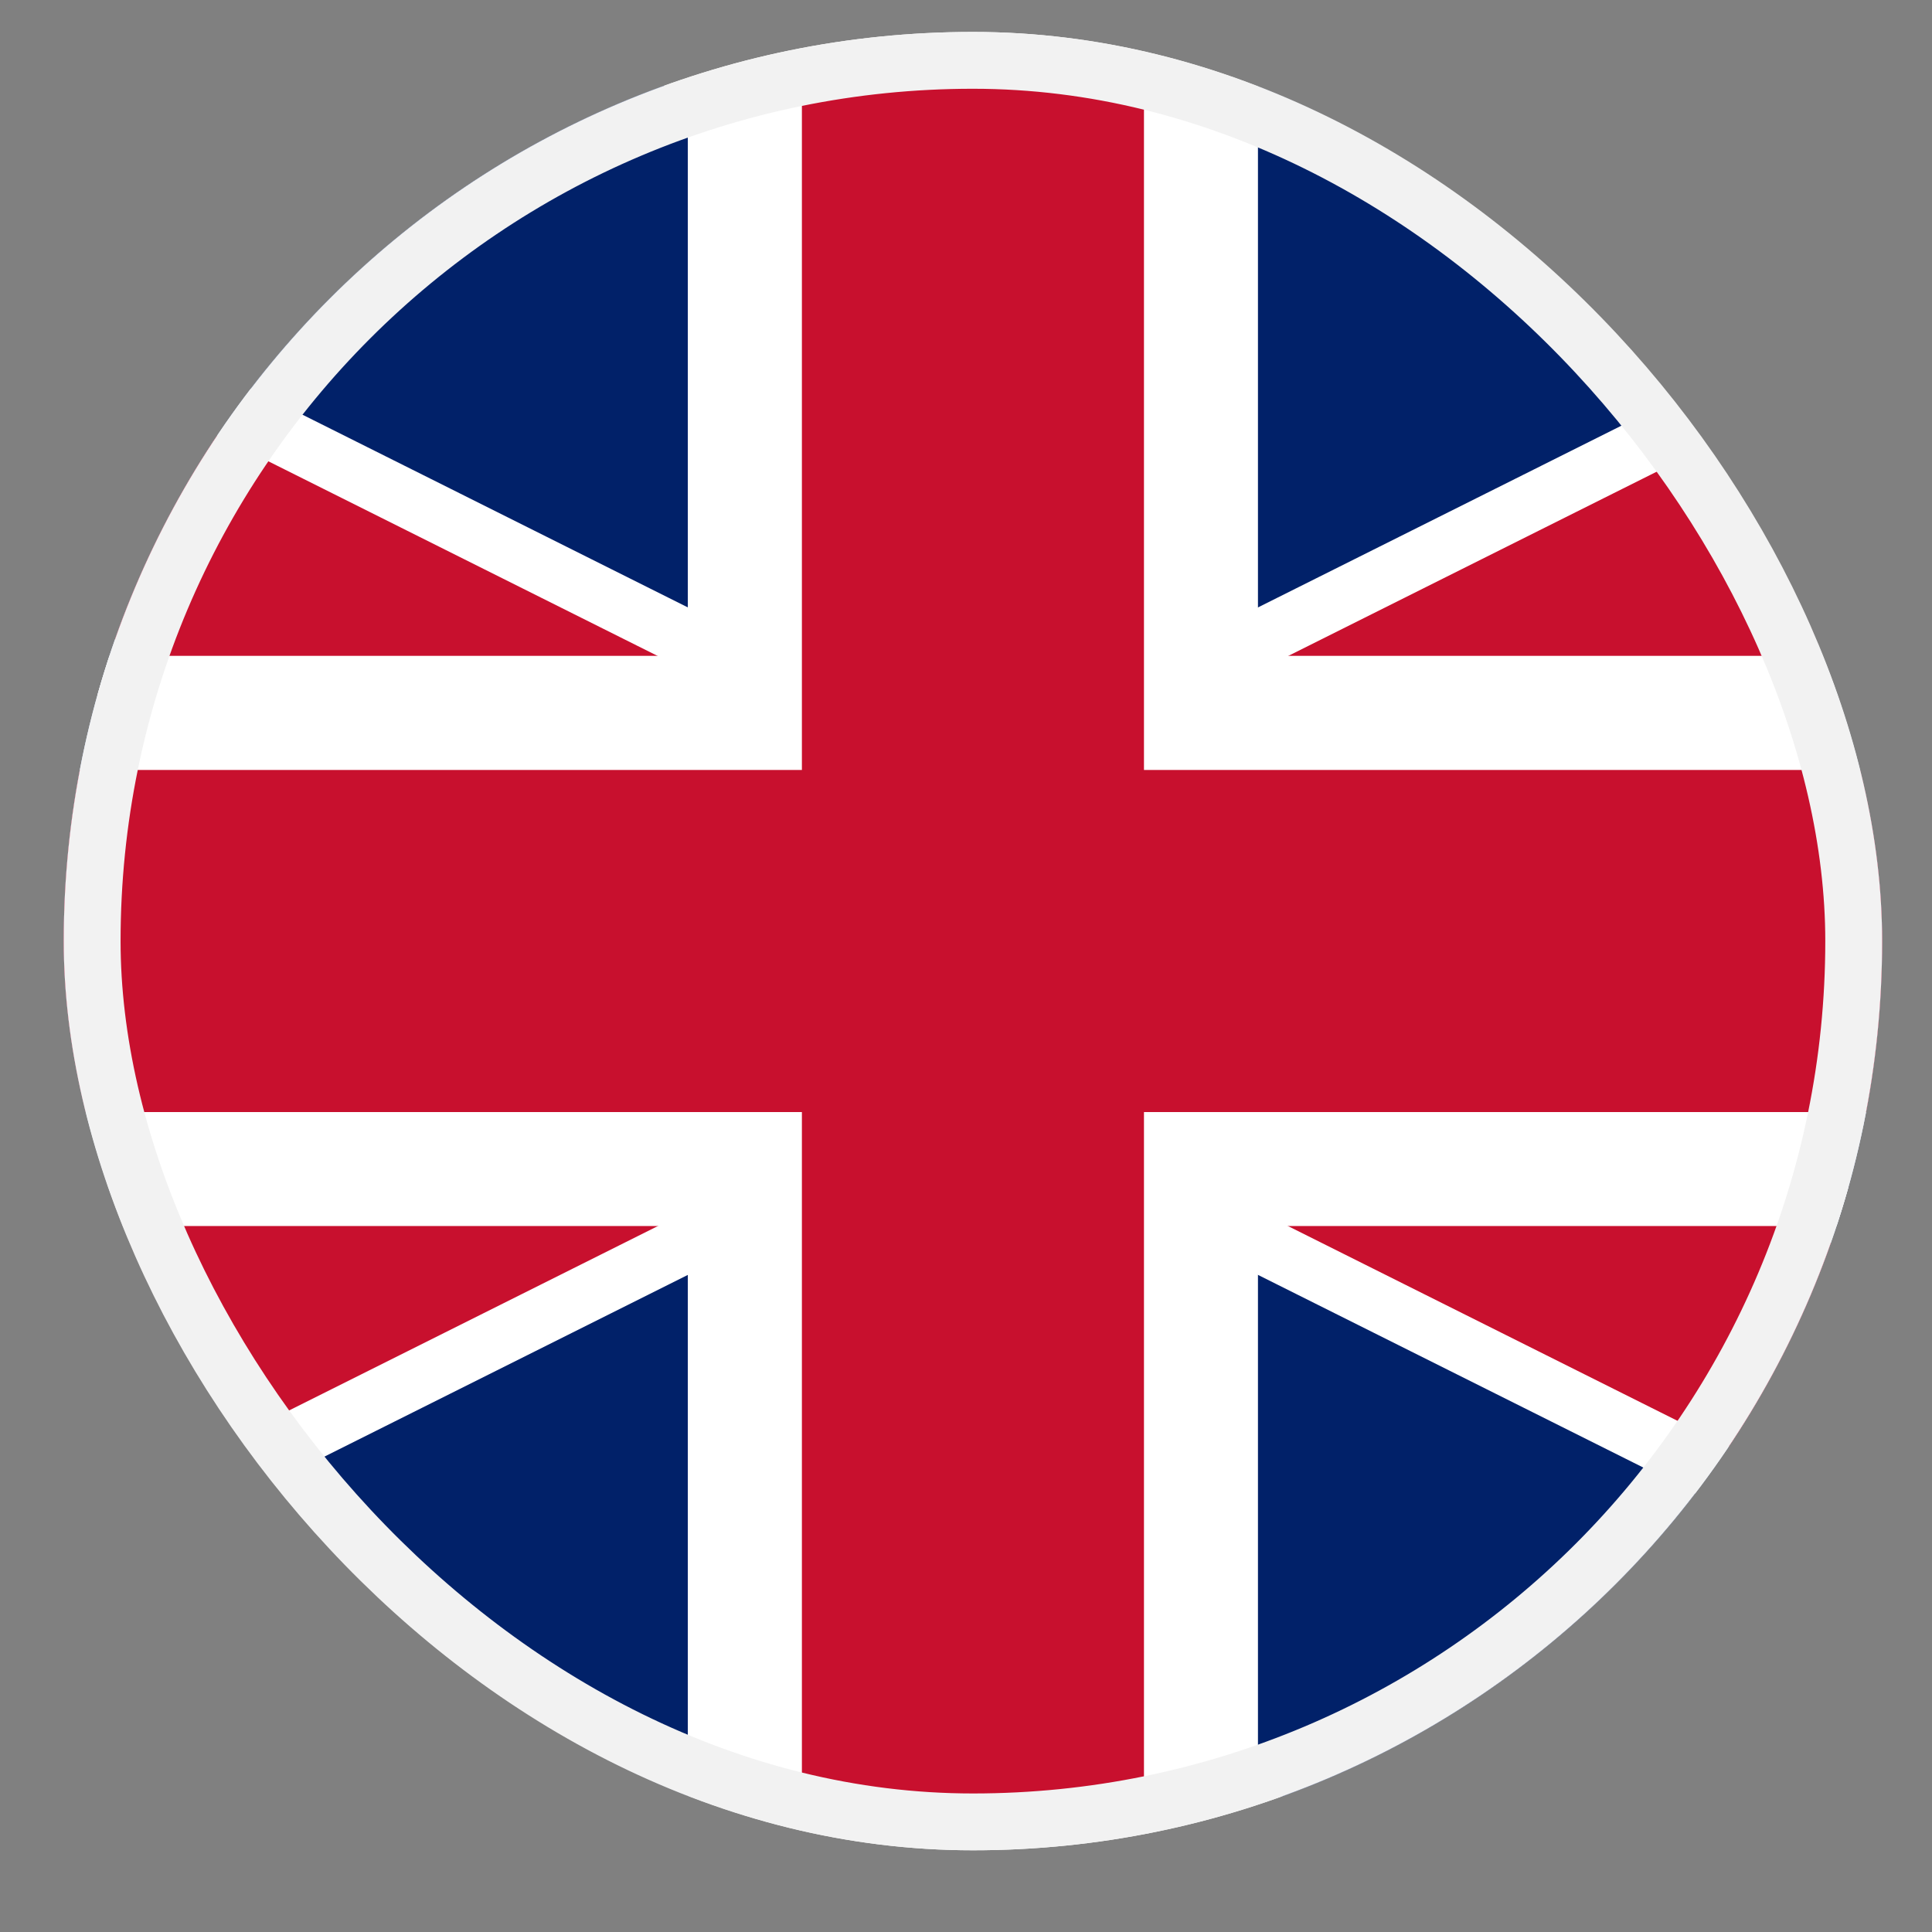
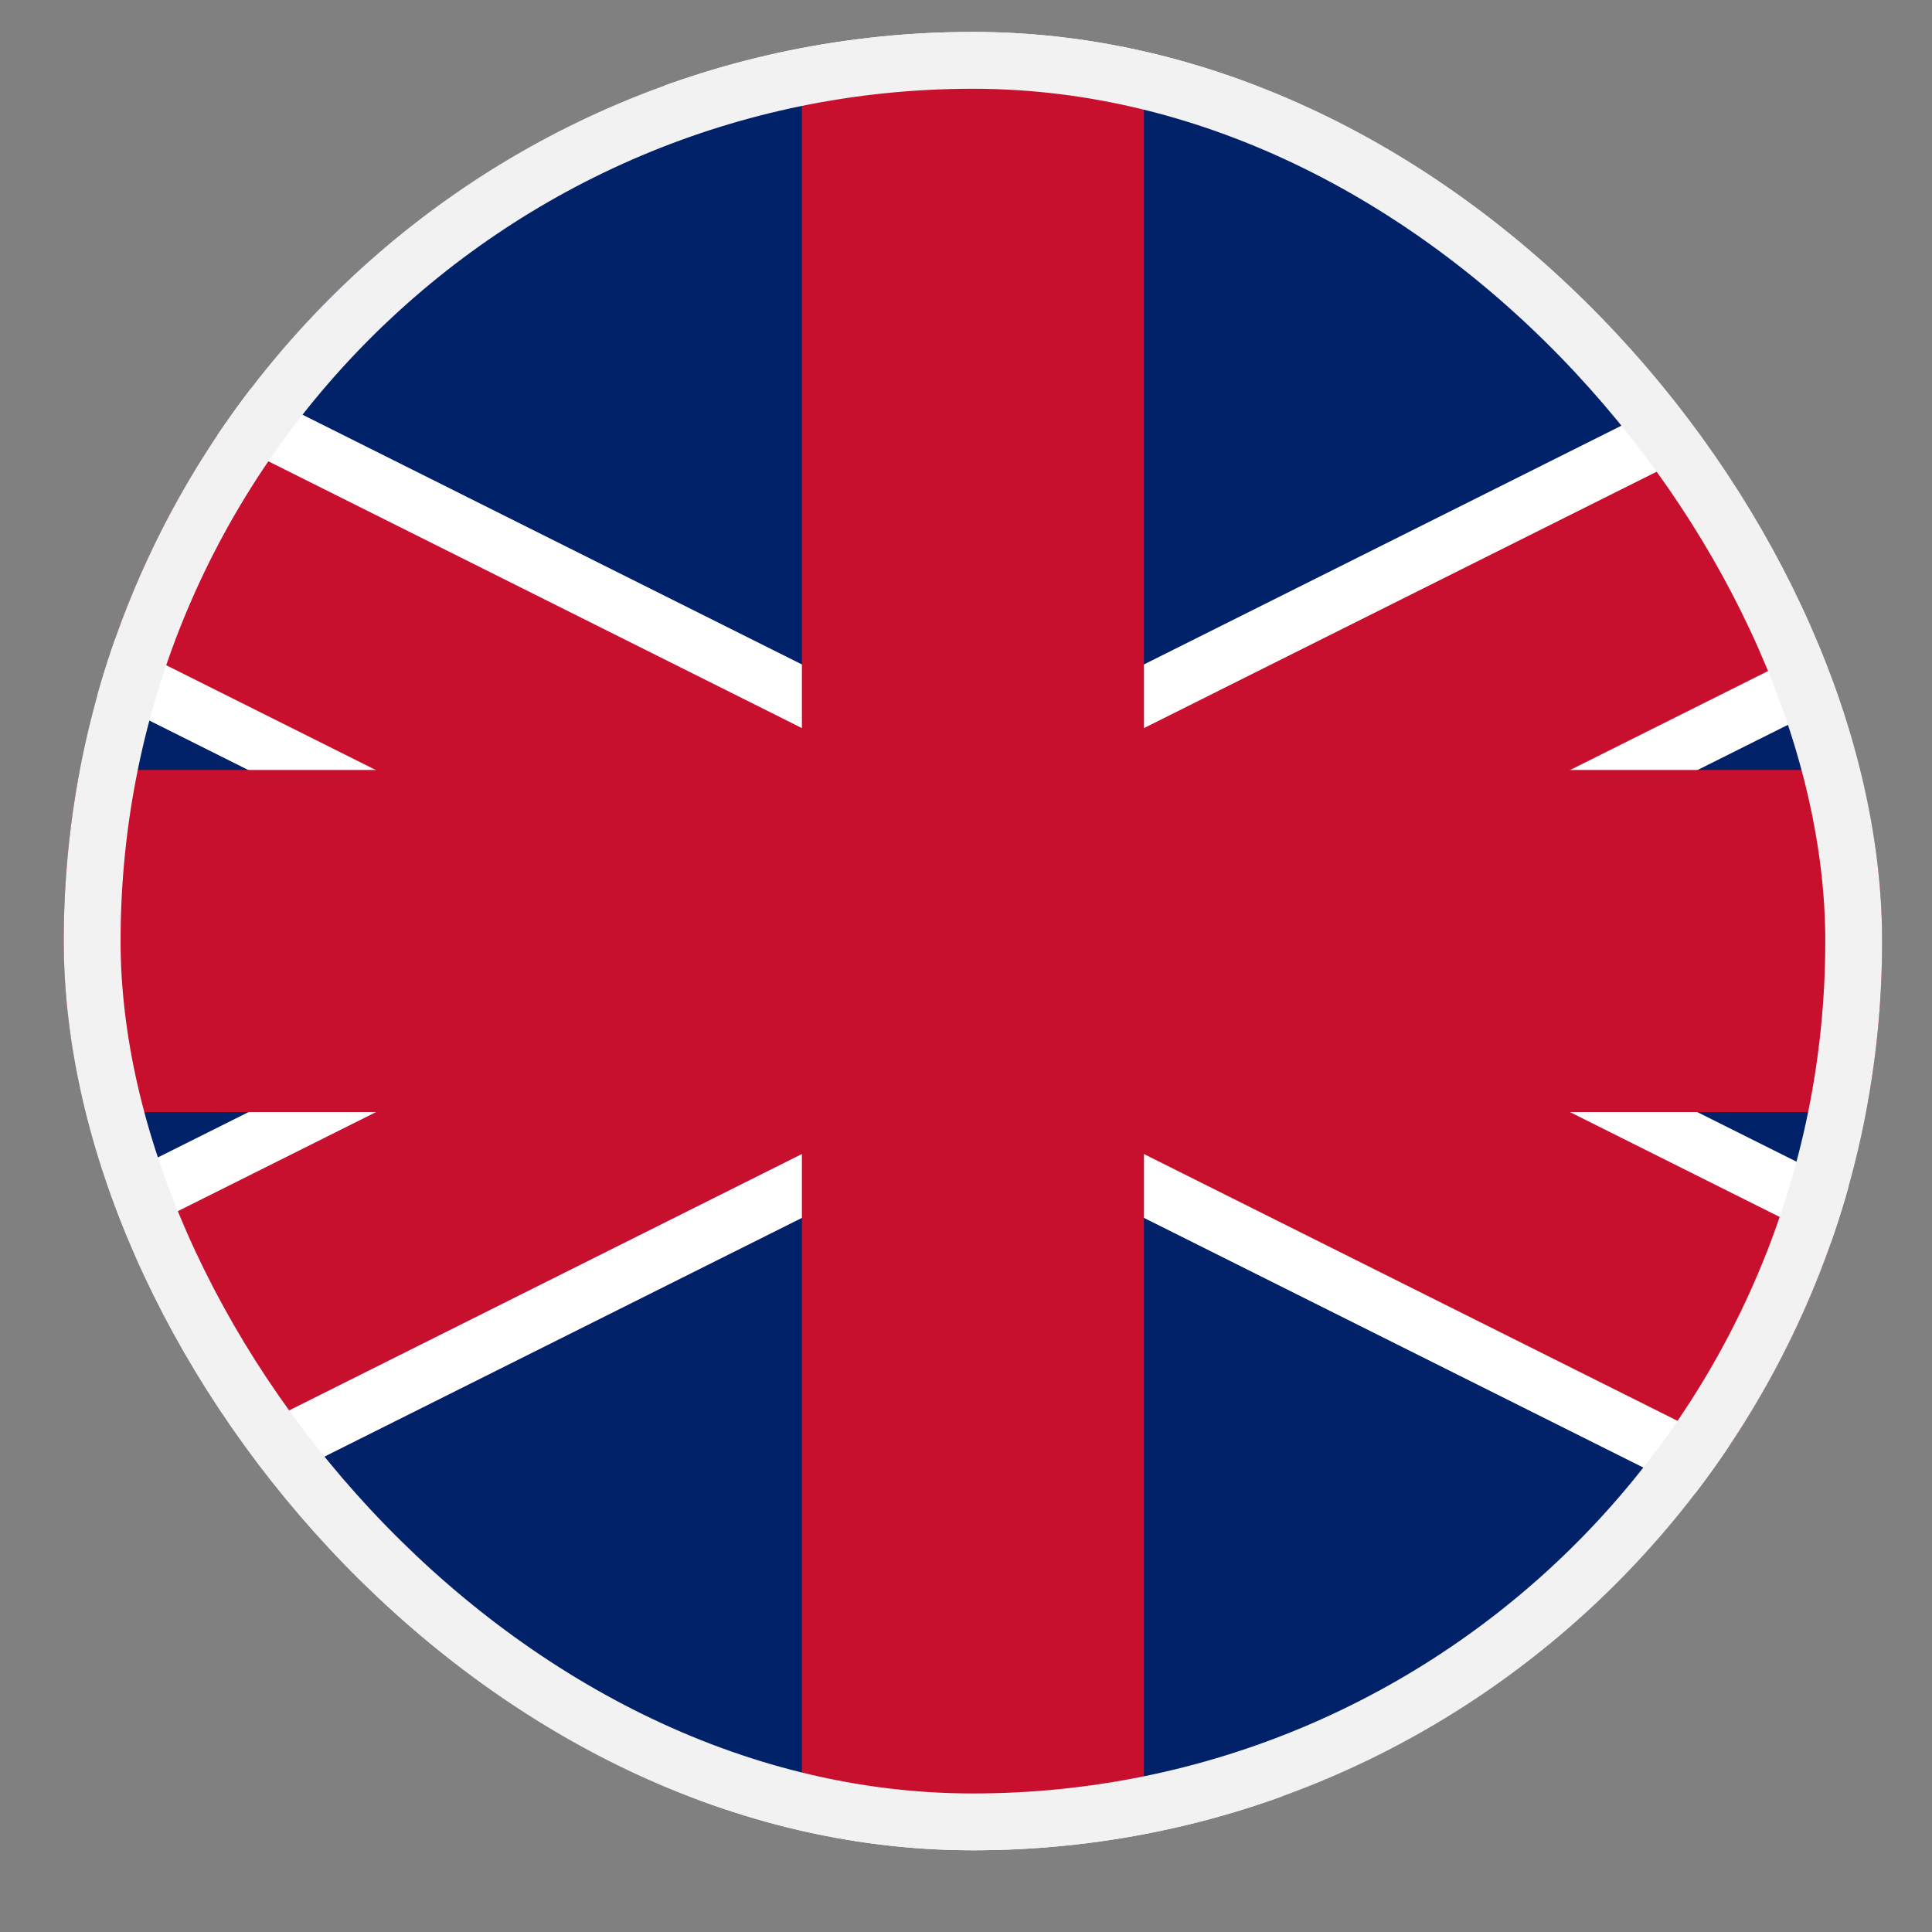
<svg xmlns="http://www.w3.org/2000/svg" width="17" height="17" viewBox="0 0 17 17" fill="none">
  <rect x="0" y="0" width="17" height="17" fill="#808080" stroke="none" />
  <g clip-path="url(#clip0_2307_8417)">
    <rect x="0.561" y="0.281" width="16" height="16" rx="8" fill="white" />
    <path d="M-6.489 15.805V0.755H23.611V15.805H-6.489Z" fill="#012169" />
    <path d="M-6.489 15.805L23.611 0.755L-6.489 15.805ZM23.611 15.805L-6.489 0.755L23.611 15.805Z" fill="black" />
    <path fill-rule="evenodd" clip-rule="evenodd" d="M5.196 8.281L-7.162 14.46L-5.816 17.152L8.561 9.964L22.938 17.152L24.284 14.46L11.926 8.281L24.284 2.102L22.938 -0.59L8.561 6.599L-5.816 -0.59L-7.162 2.102L5.196 8.281Z" fill="white" />
    <path d="M-6.489 15.805L23.611 0.755L-6.489 15.805ZM23.611 15.805L-6.489 0.755L23.611 15.805Z" fill="black" />
    <path fill-rule="evenodd" clip-rule="evenodd" d="M6.318 8.281L-6.938 14.908L-6.04 16.703L8.561 9.402L23.162 16.703L24.06 14.908L10.805 8.281L24.06 1.653L23.162 -0.142L8.561 7.159L-6.04 -0.142L-6.938 1.653L6.318 8.281Z" fill="#C8102E" />
    <path d="M8.561 15.805V0.755V15.805ZM-6.489 8.28H23.611H-6.489Z" fill="black" />
-     <path fill-rule="evenodd" clip-rule="evenodd" d="M11.069 5.771V0.755H6.052V5.771H-6.489V10.788H6.052V15.805H11.069V10.788H23.611V5.771H11.069Z" fill="white" />
-     <path d="M8.561 15.805V0.755V15.805ZM-6.489 8.28H23.611H-6.489Z" fill="black" />
    <path fill-rule="evenodd" clip-rule="evenodd" d="M10.066 6.775V0.755H7.056V6.775H-6.489V9.785H7.056V15.805H10.066V9.785H23.611V6.775H10.066Z" fill="#C8102E" />
  </g>
  <rect x="0.811" y="0.531" width="15.5" height="15.5" rx="7.75" stroke="#F2F2F2" stroke-width="0.5" />
  <defs>
    <clipPath id="clip0_2307_8417">
      <rect x="0.561" y="0.281" width="16" height="16" rx="8" fill="white" />
    </clipPath>
  </defs>
</svg>